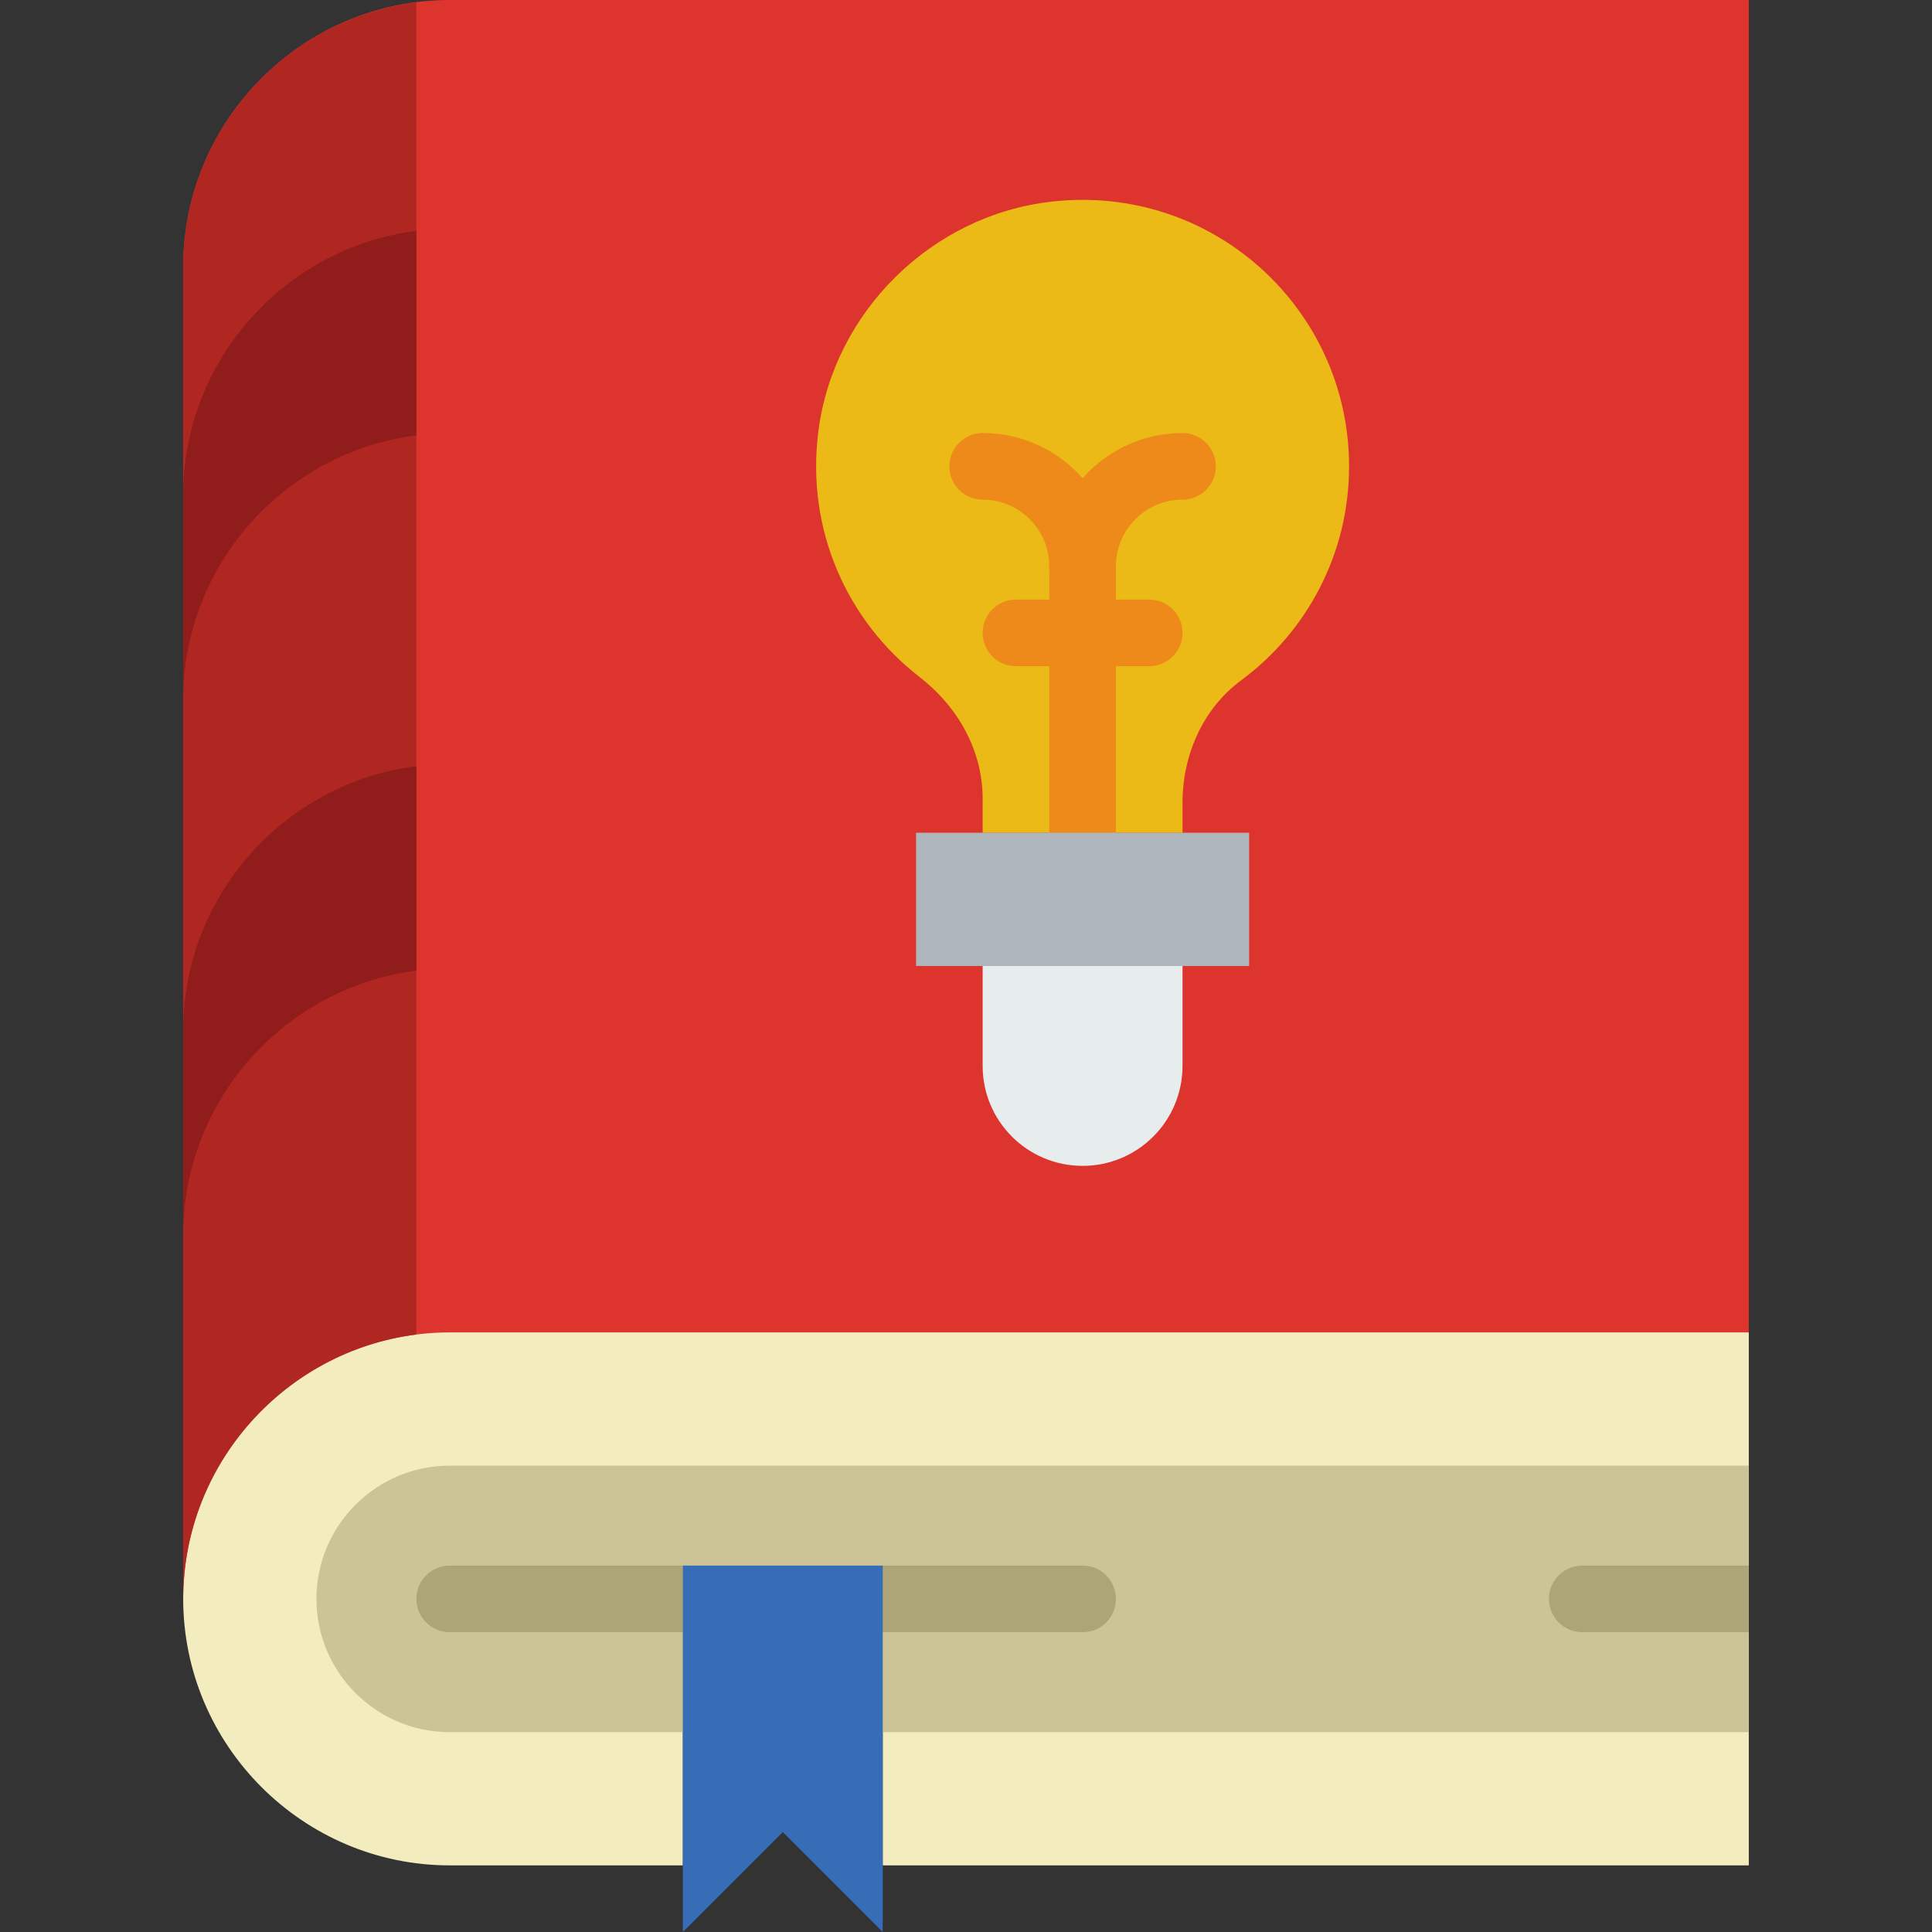
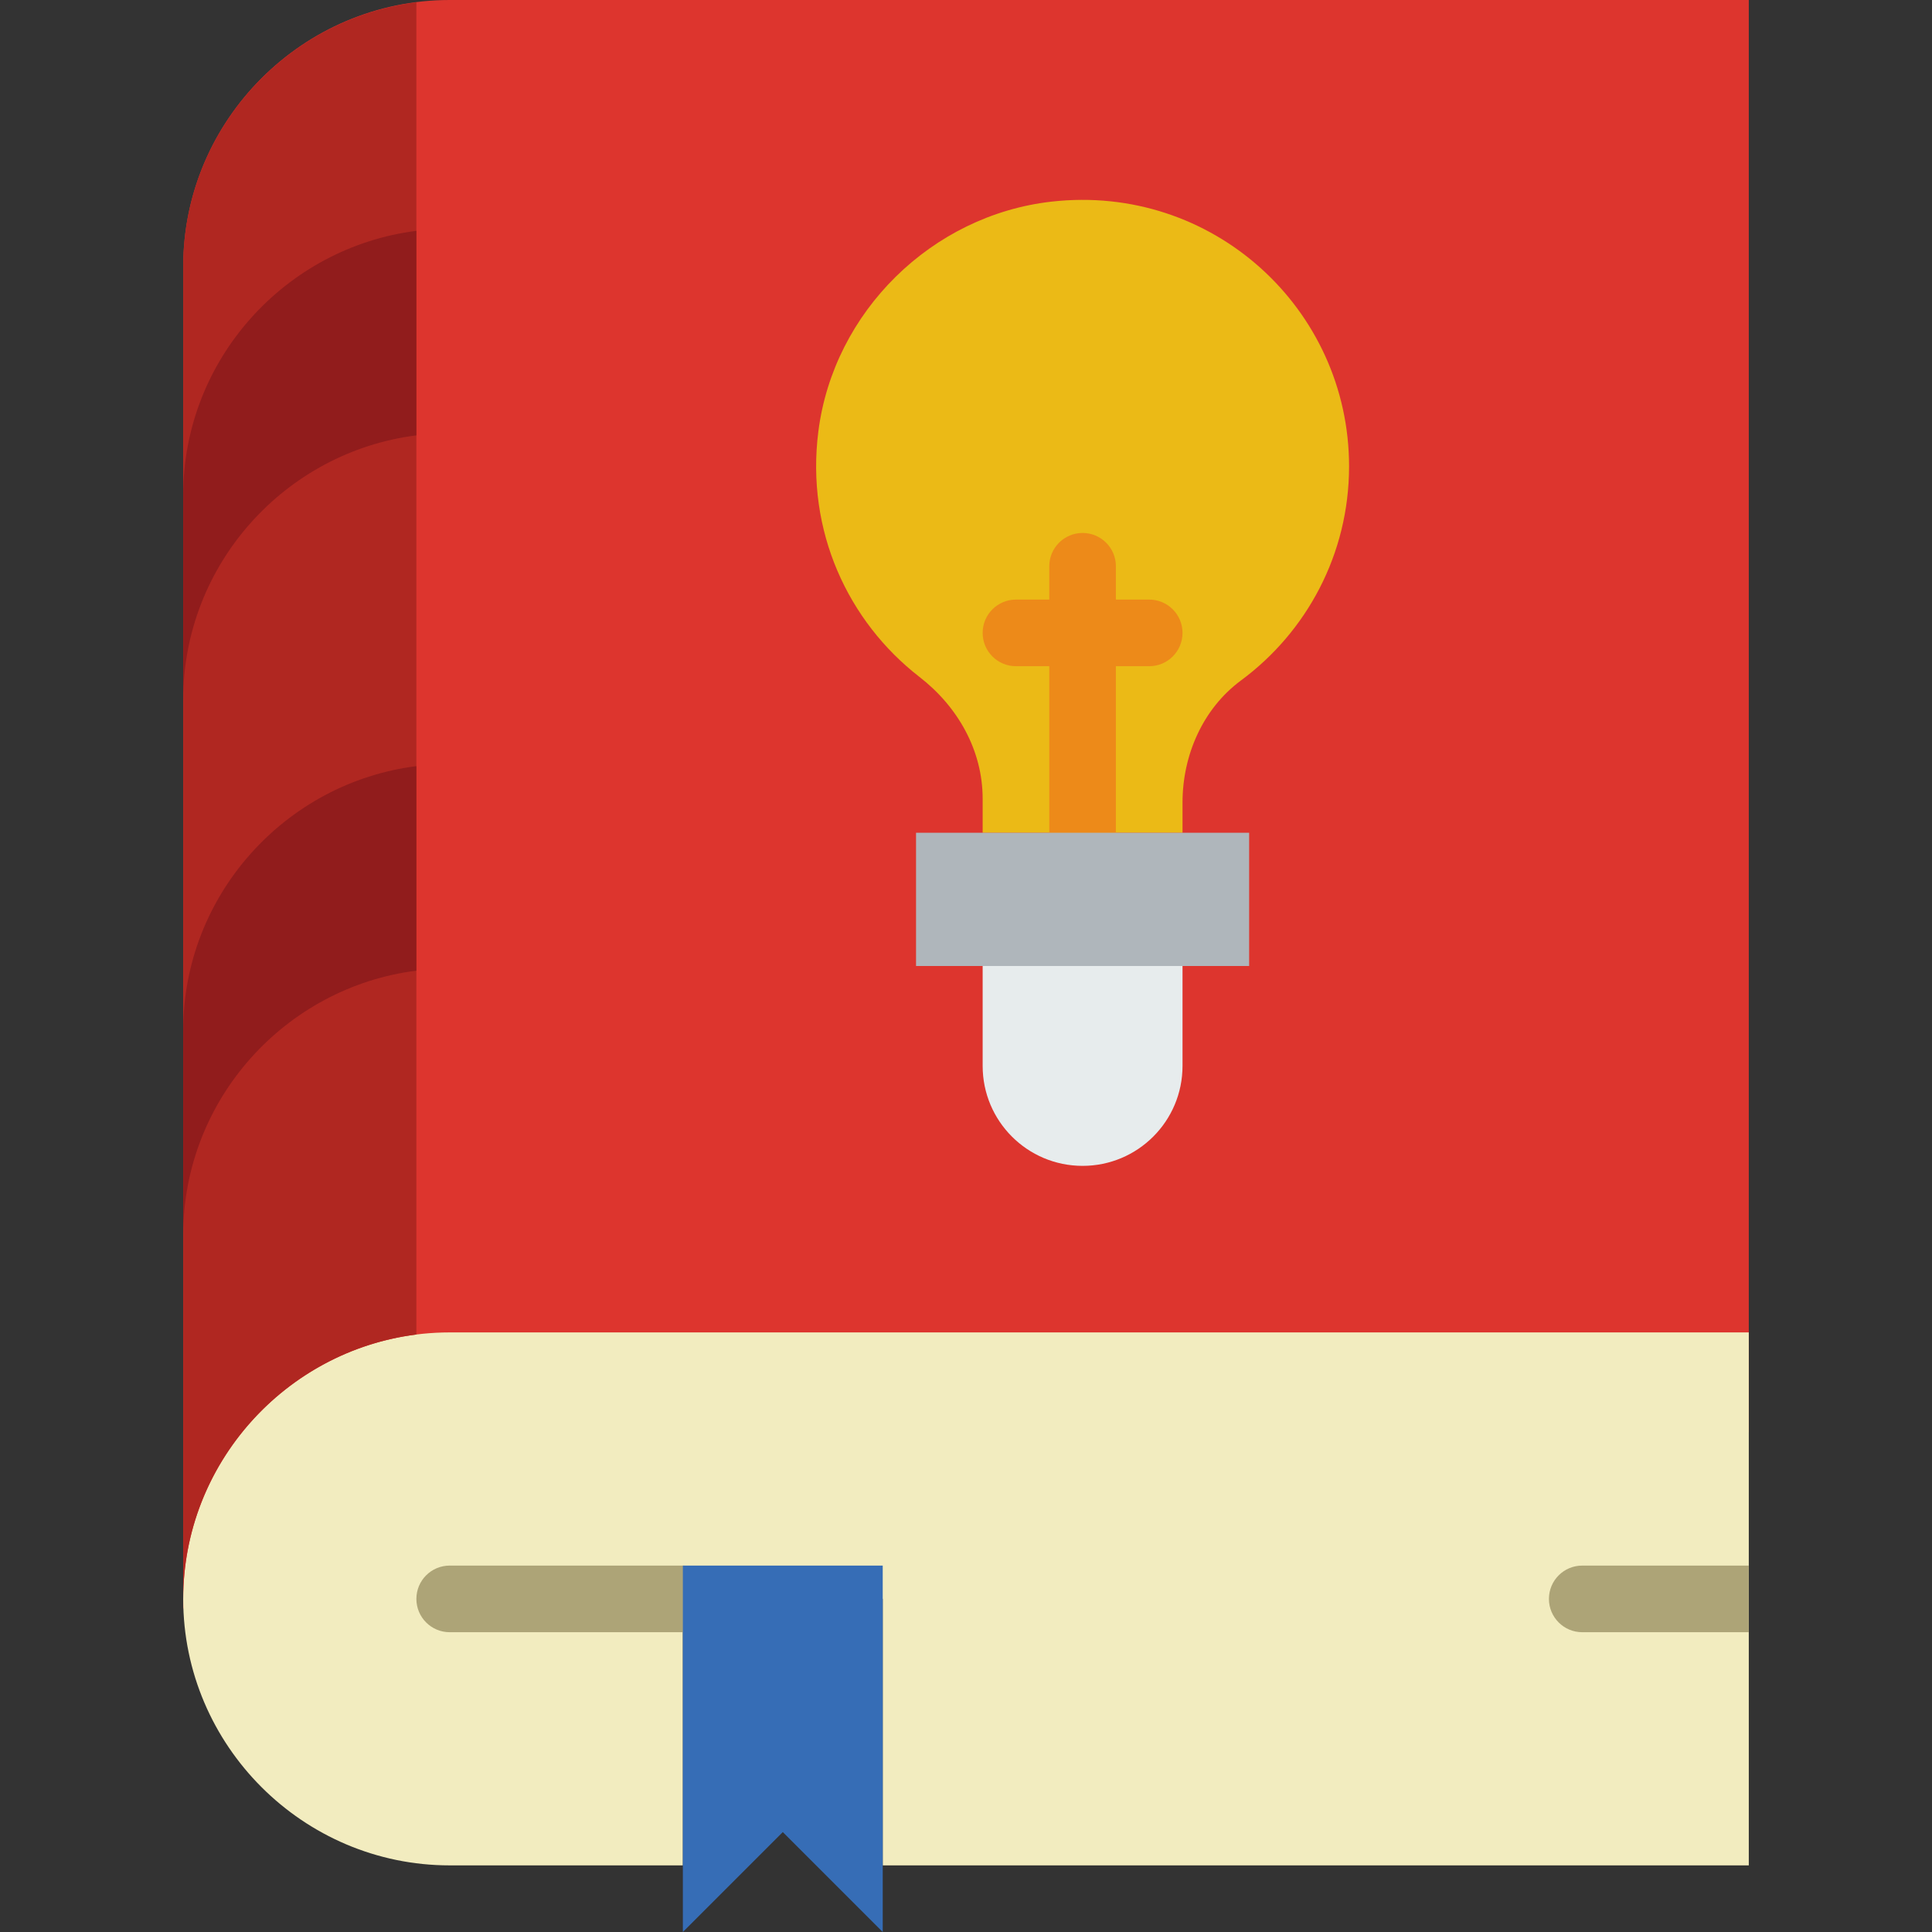
<svg xmlns="http://www.w3.org/2000/svg" id="Capa_1" x="0px" y="0px" viewBox="0 0 512 512" style="enable-background:new 0 0 512 512;" xml:space="preserve">
  <rect x="0" y="0" width="512" height="512" fill="#333333" stroke="none" />
  <path style="fill:#DD352E;" d="M119.172,0C80.331,0,48.552,31.779,48.552,70.621v355.805c0.106-0.177,0.159-0.362,0.265-0.53 c1.395-2.242,3.39-3.196,5.429-3.354c10.814-25.194,35.893-42.955,64.927-42.955h344.276V0H119.172z" />
  <path style="fill:#F2ECBF;" d="M119.172,353.103c-38.841,0-70.621,31.779-70.621,70.621s31.779,70.621,70.621,70.621h61.793v-70.621 h52.966v70.621h229.517V353.103H119.172z" />
-   <path style="fill:#CCC496;" d="M119.172,388.414c-19.474,0-35.31,15.837-35.31,35.31c0,19.474,15.837,35.31,35.31,35.31h61.793 v-35.31h52.966v35.31h229.517v-70.621H119.172z" />
  <g>
    <path style="fill:#ADA477;" d="M180.966,432.552h-61.793c-4.873,0-8.828-3.946-8.828-8.828c0-4.882,3.955-8.828,8.828-8.828h61.793 c4.873,0,8.828,3.946,8.828,8.828C189.793,428.606,185.838,432.552,180.966,432.552z" />
-     <path style="fill:#ADA477;" d="M286.897,432.552h-52.966c-4.873,0-8.828-3.946-8.828-8.828c0-4.882,3.955-8.828,8.828-8.828h52.966 c4.873,0,8.828,3.946,8.828,8.828C295.724,428.606,291.769,432.552,286.897,432.552z" />
  </g>
  <path style="fill:#B02721;" d="M110.345,0.618c-34.71,4.387-61.793,34.154-61.793,70.003v353.103 c0-35.849,27.083-65.677,61.793-70.065V0.618z" />
  <g>
    <path style="fill:#911C1C;" d="M48.552,131.178v54.201c0-35.849,27.083-65.615,61.793-70.003V61.175 C75.635,65.562,48.552,95.329,48.552,131.178z" />
    <path style="fill:#911C1C;" d="M48.552,273.037v54.201c0-35.849,27.083-65.615,61.793-70.003v-54.201 C75.635,207.422,48.552,237.188,48.552,273.037z" />
  </g>
  <polygon style="fill:#366DB6;" points="233.931,512 207.448,485.517 180.966,512 180.966,414.897 233.931,414.897 " />
  <path style="fill:#ADA477;" d="M463.448,414.897H419.31c-4.873,0-8.828,3.946-8.828,8.828c0,4.882,3.955,8.828,8.828,8.828h44.138 V414.897z" />
  <path style="fill:#EBBA16;" d="M357.517,123.586c0-41.71-36.158-74.973-78.839-70.153c-31.744,3.584-57.768,29.184-61.802,60.875 c-3.372,26.439,7.901,50.441,26.792,65.086c10.152,7.857,16.746,19.438,16.746,32.283v9.013h52.966v-7.998 c0-12.57,5.376-24.876,15.475-32.353C346.244,167.495,357.517,146.865,357.517,123.586z" />
  <path style="fill:#E7ECED;" d="M286.897,308.966L286.897,308.966c-14.627,0-26.483-11.855-26.483-26.483V256h52.966v26.483 C313.379,297.11,301.524,308.966,286.897,308.966z" />
  <g>
-     <path style="fill:#ED8A19;" d="M286.897,229.517c-4.873,0-8.828-3.946-8.828-8.828v-70.621c0-4.882,3.955-8.828,8.828-8.828 s8.828,3.946,8.828,8.828v70.621C295.724,225.571,291.769,229.517,286.897,229.517z" />
-     <path style="fill:#ED8A19;" d="M286.897,158.897c-4.873,0-8.828-3.946-8.828-8.828c0-9.737-7.918-17.655-17.655-17.655 c-4.873,0-8.828-3.946-8.828-8.828s3.955-8.828,8.828-8.828c19.474,0,35.31,15.837,35.31,35.31 C295.724,154.951,291.769,158.897,286.897,158.897z" />
-     <path style="fill:#ED8A19;" d="M286.897,158.897c-4.873,0-8.828-3.946-8.828-8.828c0-19.474,15.837-35.31,35.31-35.31 c4.873,0,8.828,3.946,8.828,8.828s-3.955,8.828-8.828,8.828c-9.737,0-17.655,7.918-17.655,17.655 C295.724,154.951,291.769,158.897,286.897,158.897z" />
+     <path style="fill:#ED8A19;" d="M286.897,229.517c-4.873,0-8.828-3.946-8.828-8.828v-70.621c0-4.882,3.955-8.828,8.828-8.828 s8.828,3.946,8.828,8.828v70.621z" />
    <path style="fill:#ED8A19;" d="M304.552,176.552h-35.31c-4.873,0-8.828-3.946-8.828-8.828s3.955-8.828,8.828-8.828h35.31 c4.873,0,8.828,3.946,8.828,8.828S309.425,176.552,304.552,176.552z" />
  </g>
  <rect x="242.759" y="220.69" style="fill:#AFB6BB;" width="88.276" height="35.31" />
  <g> </g>
  <g> </g>
  <g> </g>
  <g> </g>
  <g> </g>
  <g> </g>
  <g> </g>
  <g> </g>
  <g> </g>
  <g> </g>
  <g> </g>
  <g> </g>
  <g> </g>
  <g> </g>
  <g> </g>
</svg>